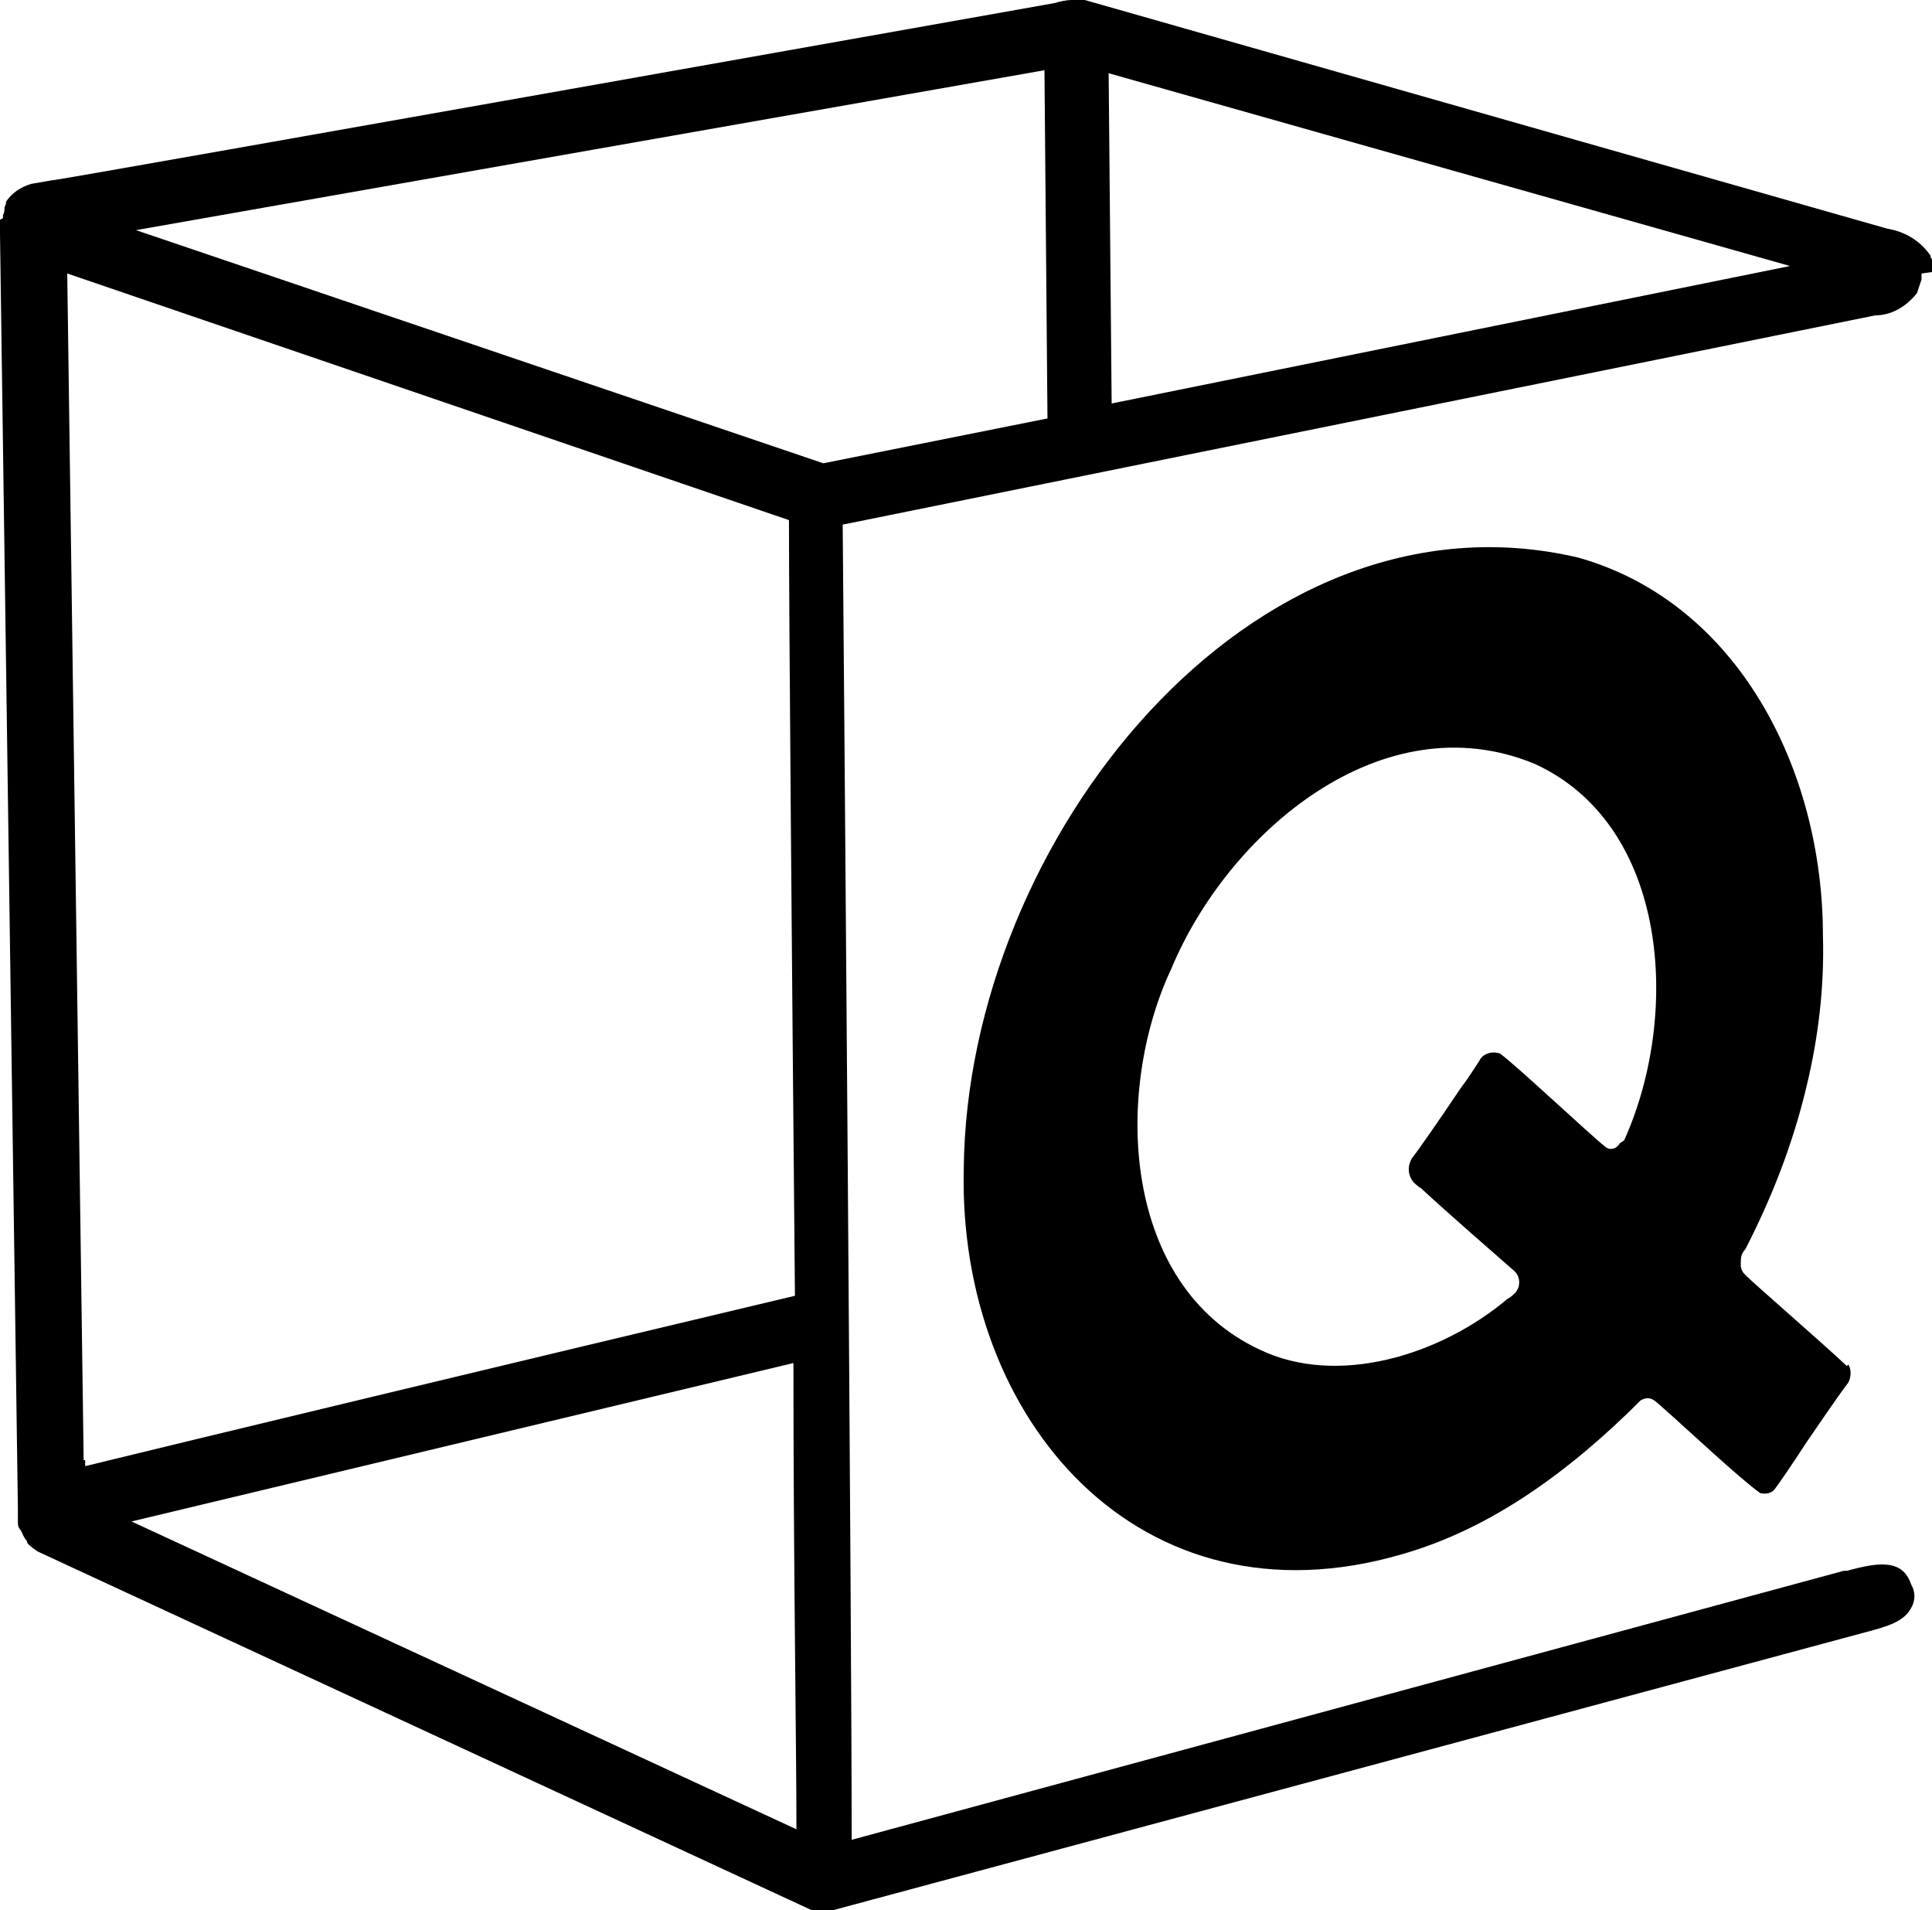
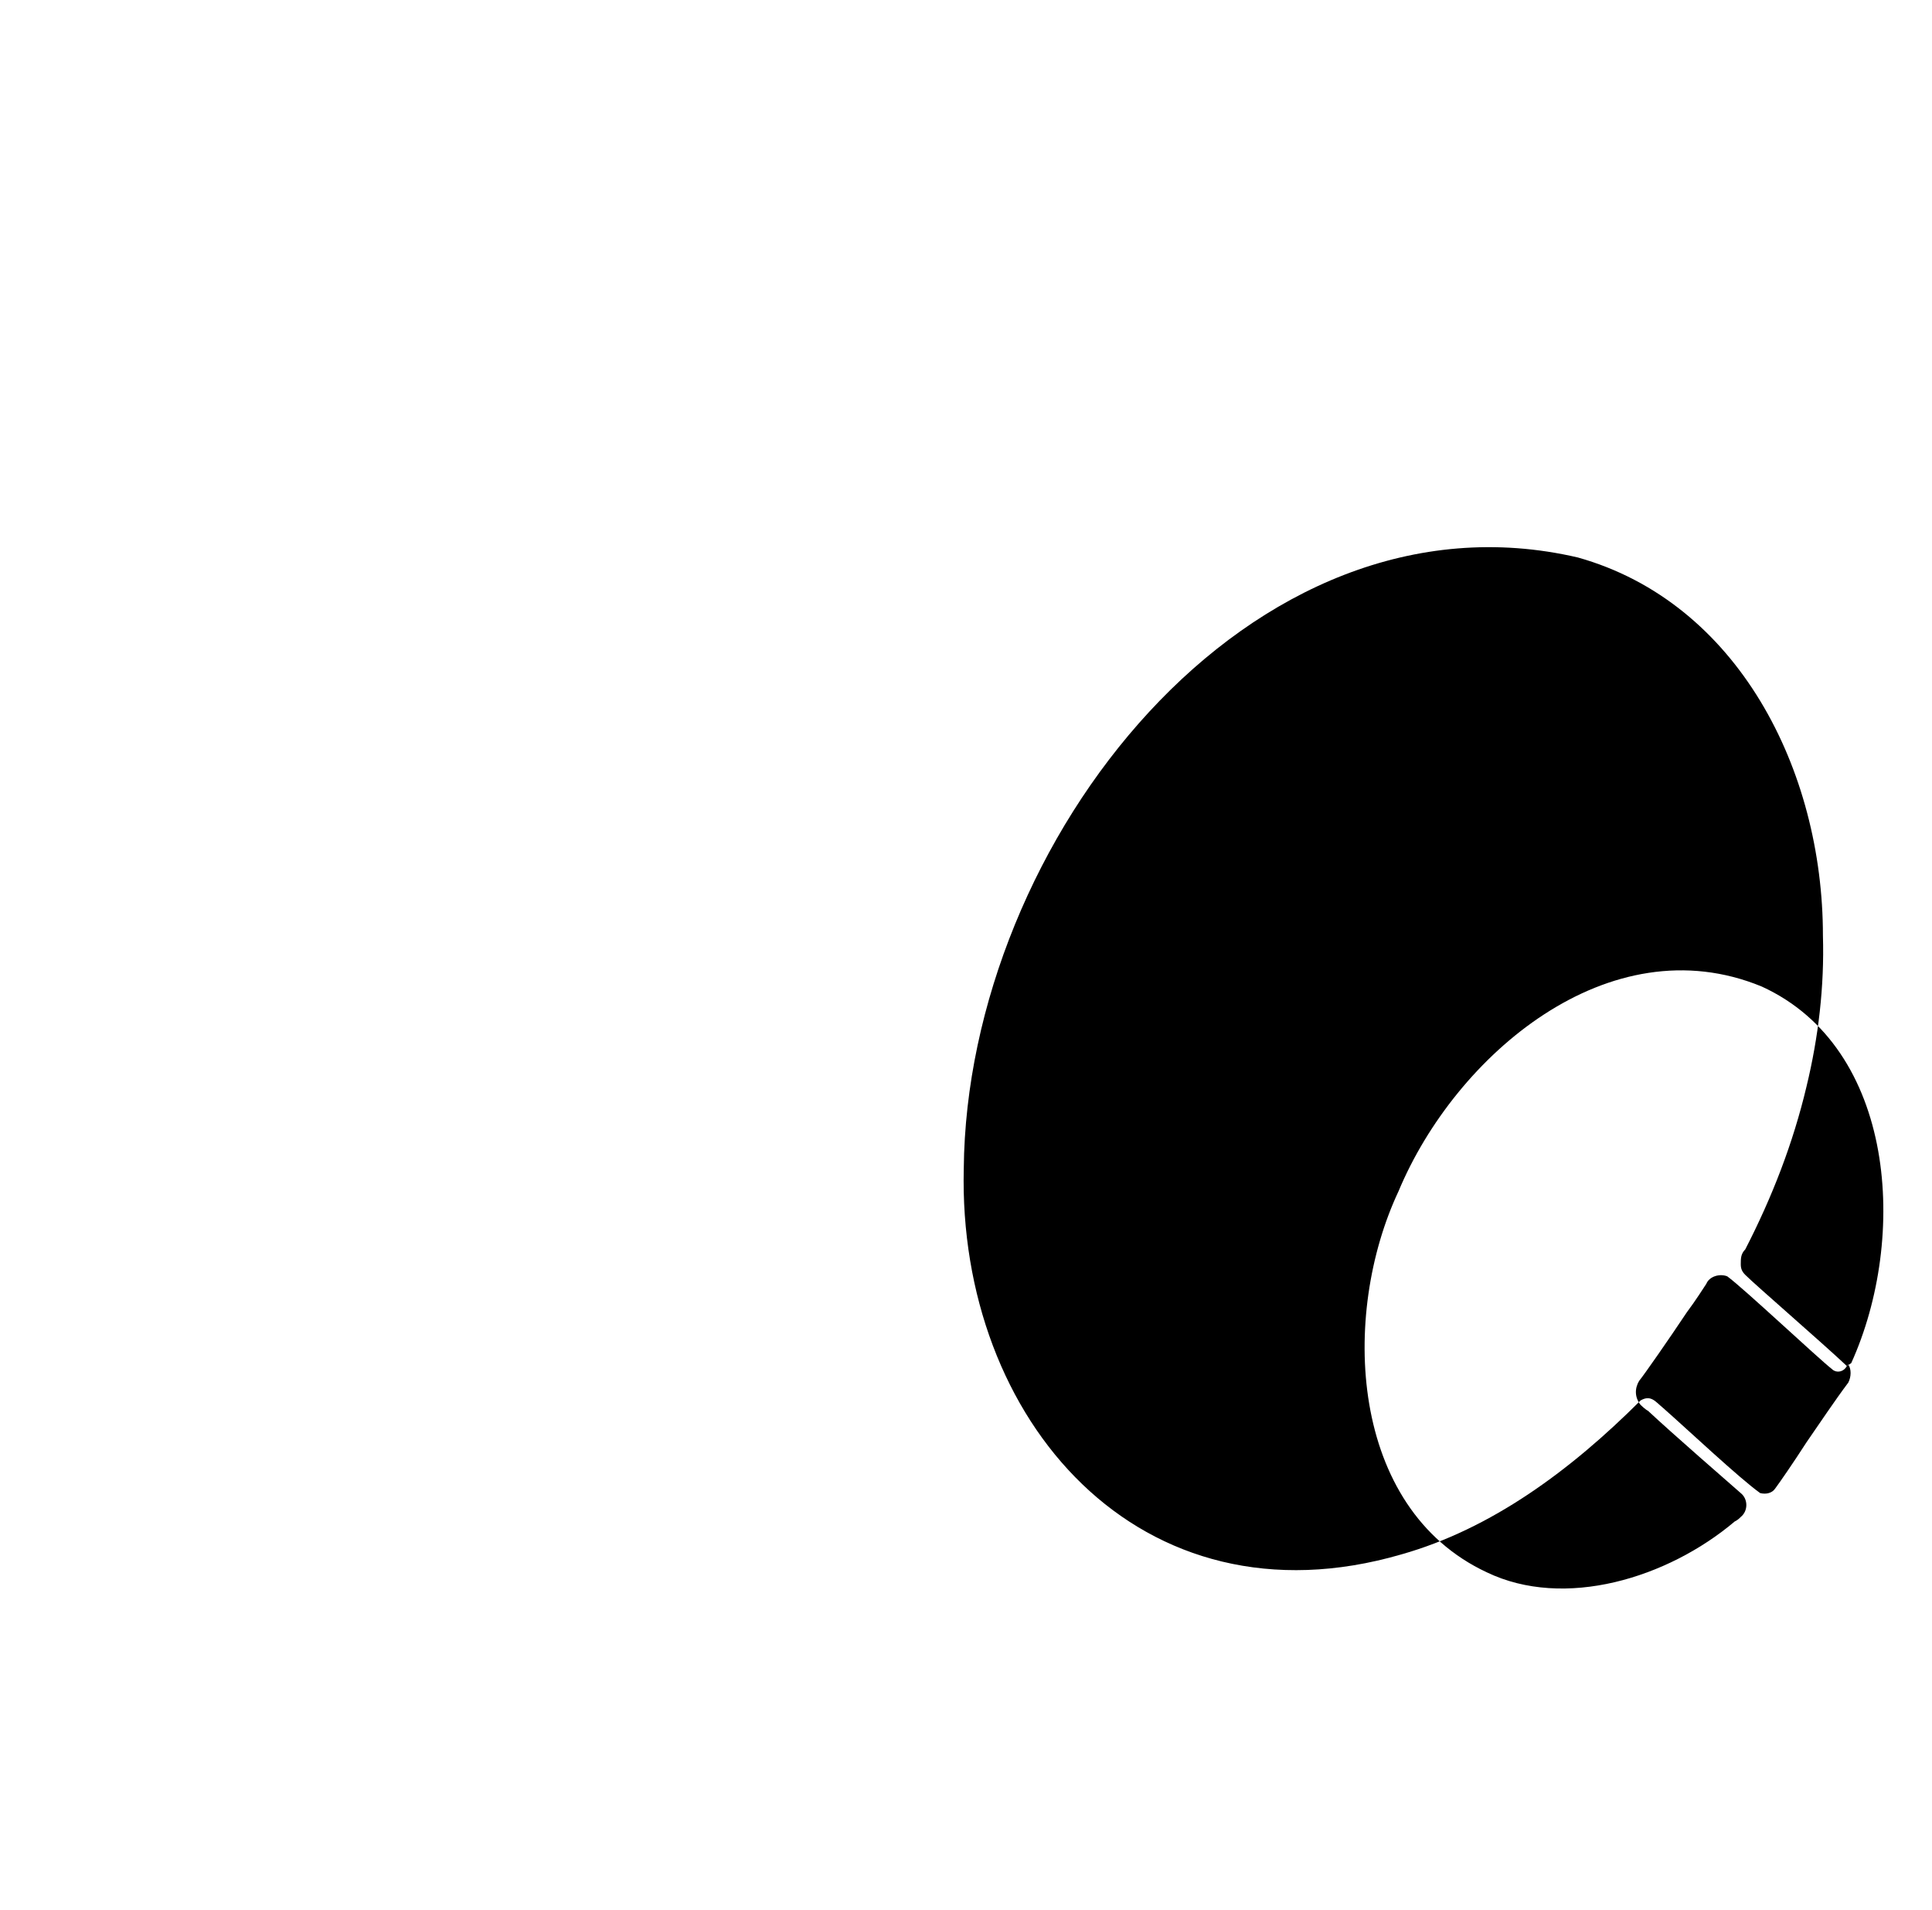
<svg xmlns="http://www.w3.org/2000/svg" id="Layer_1" data-name="Layer 1" viewBox="0 0 371.8 367.49">
  <g id="Group_17" data-name="Group 17">
    <g id="Group_16" data-name="Group 16">
-       <path id="Path_5" data-name="Path 5" d="M371.8,52.33v-2.01c0-.29,0-.58-.29-.86h0v-.29h0c-2.01-2.88-4.89-4.6-8.34-5.18L208.76,0h-2.59c-.86,0-2.3.29-3.16.58,0,0-184.32,32.78-191.79,33.93-2.01.29-3.45.58-5.18.86-2.01.58-3.74,1.73-4.89,3.45h0v.29c0,.29-.29.58-.29.86,0,.58,0,.86-.29,1.44v.58l-.58.29v2.01l3.45,245.85v2.59c0,.58,0,1.15.58,1.73.29.58.58,1.44,1.15,2.01h0c0,.58.58.86.86,1.15.29.29.86.58,1.15.86h0l148.95,69.01h4.31s196.68-52.91,198.7-53.48c4.31-1.15,7.19-2.01,8.63-4.6.86-1.44.86-3.16,0-4.6-1.73-5.18-6.9-4.03-12.36-2.59h-.58s-157,42.56-190.93,51.76c0-40.54-1.44-220.26-1.73-253.04l198.7-40.26c3.16,0,6.04-1.73,8.05-4.31.29-.86.58-1.73.86-2.59v-1.15l2.01-.29ZM26.17,44.28L201,13.51l.58,67-43.13,8.63L26.17,44.28ZM213.36,14.09l131.12,37.09-130.55,26.45-.58-63.84v.29ZM16.1,280.93l-3.16-228.31,138.89,47.45c0,18.12.58,86.84,1.15,149.24-50.9,12.08-120.2,28.75-136.59,32.78v-1.15h-.29ZM152.69,262.24c0,38.82.58,73.61.58,89.72l-127.96-59.23,127.38-30.48Z" />
-       <path id="Path_9" data-name="Path 9" d="M355.41,262.82c-4.89-4.6-17.54-15.53-19.55-17.54-.58-.58-.86-1.15-.86-2.01,0-1.15,0-2.01.86-2.88,5.18-10.06,9.2-20.42,11.79-31.34,2.3-9.49,3.45-19.27,3.16-29.04,0-31.92-16.39-64.12-47.16-72.75-62.97-14.66-117.61,54.63-118.18,117.61-1.15,48.31,33.93,88.85,84.25,74.19,17.25-4.89,32.49-16.1,46.01-29.62,2.01-1.15,2.88.29,4.31,1.44,4.89,4.31,14.66,13.51,18.69,16.39,1.15.29,2.3,0,2.88-.86.86-1.15,3.45-4.89,6.04-8.91,2.59-3.74,5.46-8.05,8.05-11.5.58-1.15.58-2.59,0-3.45h0l-.29.29ZM311.7,219.97c-.58,1.15-2.01,1.44-2.88.58h0c-2.59-2.01-16.97-15.53-20.13-17.83-1.44-.58-3.45,0-4.03,1.44-.58.86-2.01,3.16-3.74,5.46-3.45,5.18-8.05,11.79-9.2,13.23-.86,1.44-.86,3.16.29,4.6,0,0,.86.86,1.44,1.15,4.6,4.31,15.53,13.8,17.83,15.82,1.44,1.15,1.44,3.45,0,4.6-.29.29-.58.58-1.15.86-12.94,10.93-32.78,16.97-47.73,9.78-26.45-12.36-28.18-49.46-16.97-73.32,10.93-26.17,40.54-51.47,69.87-39.39,25.88,11.79,28.18,48.31,17.25,72.46h0l-.86.58Z" />
+       <path id="Path_9" data-name="Path 9" d="M355.41,262.82c-4.89-4.6-17.54-15.53-19.55-17.54-.58-.58-.86-1.15-.86-2.01,0-1.15,0-2.01.86-2.88,5.18-10.06,9.2-20.42,11.79-31.34,2.3-9.49,3.45-19.27,3.16-29.04,0-31.92-16.39-64.12-47.16-72.75-62.97-14.66-117.61,54.63-118.18,117.61-1.15,48.31,33.93,88.85,84.25,74.19,17.25-4.89,32.49-16.1,46.01-29.62,2.01-1.15,2.88.29,4.31,1.44,4.89,4.31,14.66,13.51,18.69,16.39,1.15.29,2.3,0,2.88-.86.86-1.15,3.45-4.89,6.04-8.91,2.59-3.74,5.46-8.05,8.05-11.5.58-1.15.58-2.59,0-3.45h0l-.29.29Zc-.58,1.15-2.01,1.44-2.88.58h0c-2.59-2.01-16.97-15.53-20.13-17.83-1.44-.58-3.45,0-4.03,1.44-.58.86-2.01,3.16-3.74,5.46-3.45,5.18-8.05,11.79-9.2,13.23-.86,1.44-.86,3.16.29,4.6,0,0,.86.86,1.44,1.15,4.6,4.31,15.53,13.8,17.83,15.82,1.44,1.15,1.44,3.45,0,4.6-.29.29-.58.58-1.15.86-12.94,10.93-32.78,16.97-47.73,9.78-26.45-12.36-28.18-49.46-16.97-73.32,10.93-26.17,40.54-51.47,69.87-39.39,25.88,11.79,28.18,48.31,17.25,72.46h0l-.86.58Z" />
    </g>
  </g>
</svg>